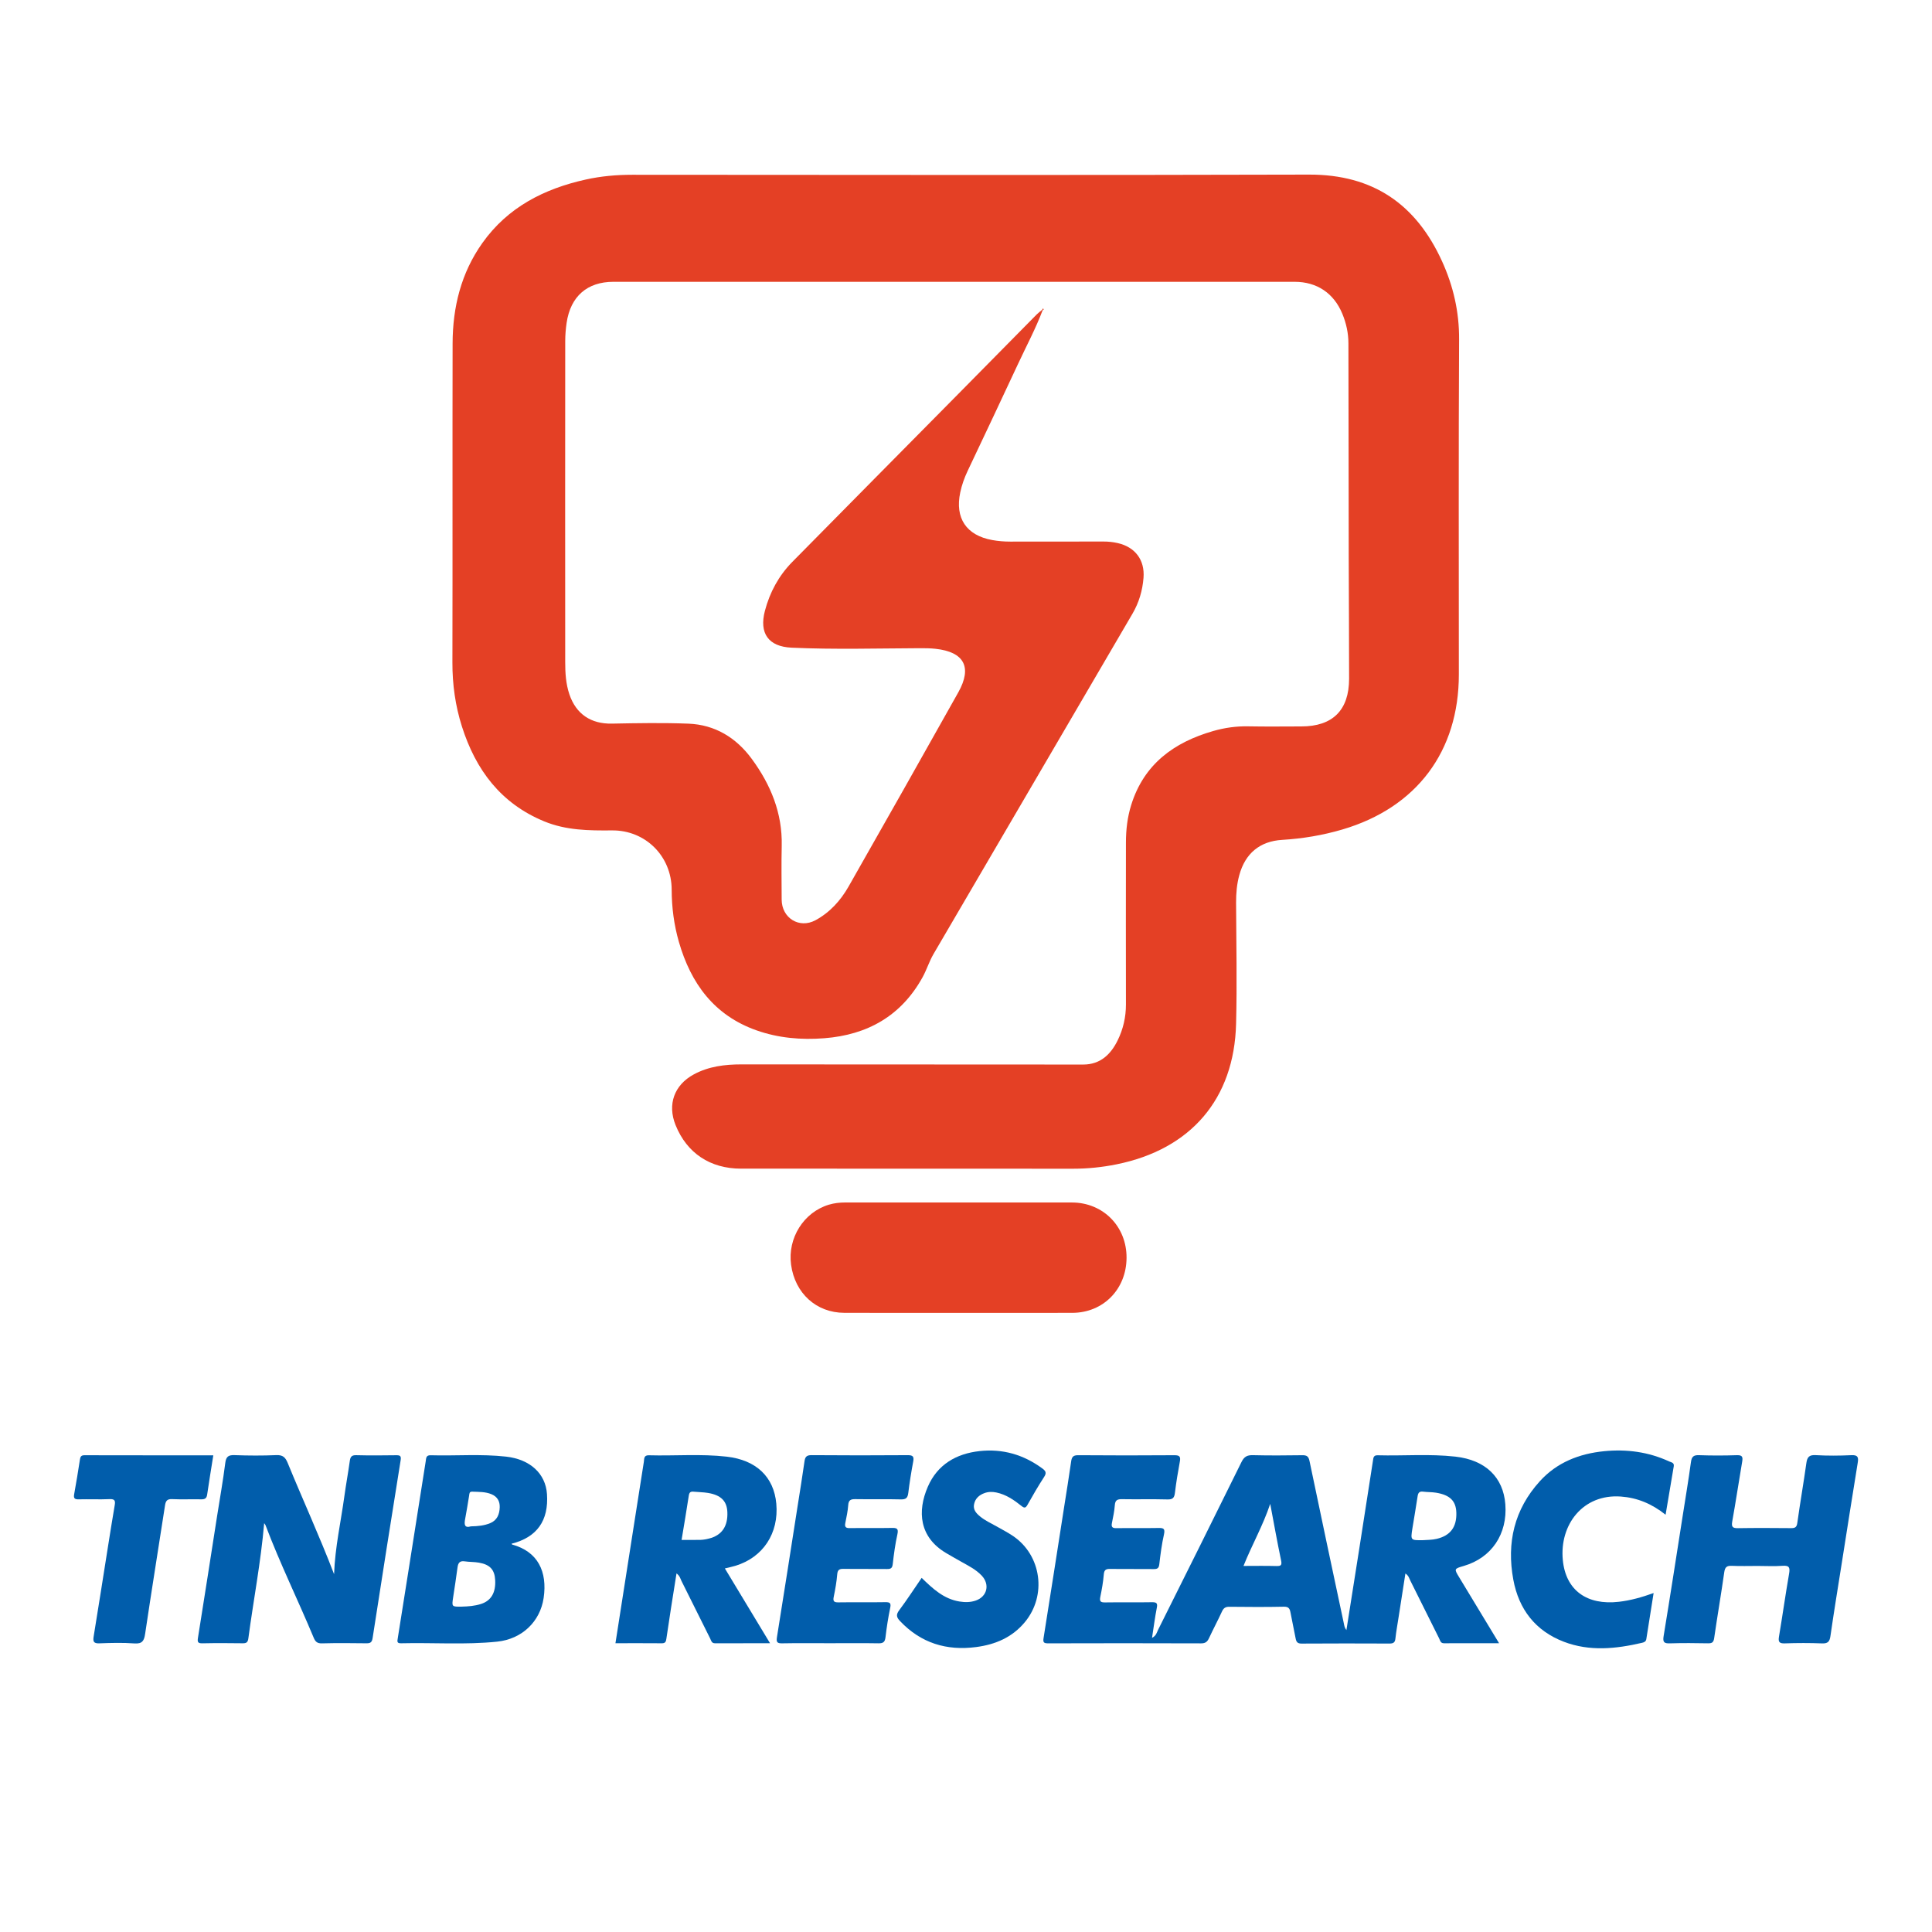
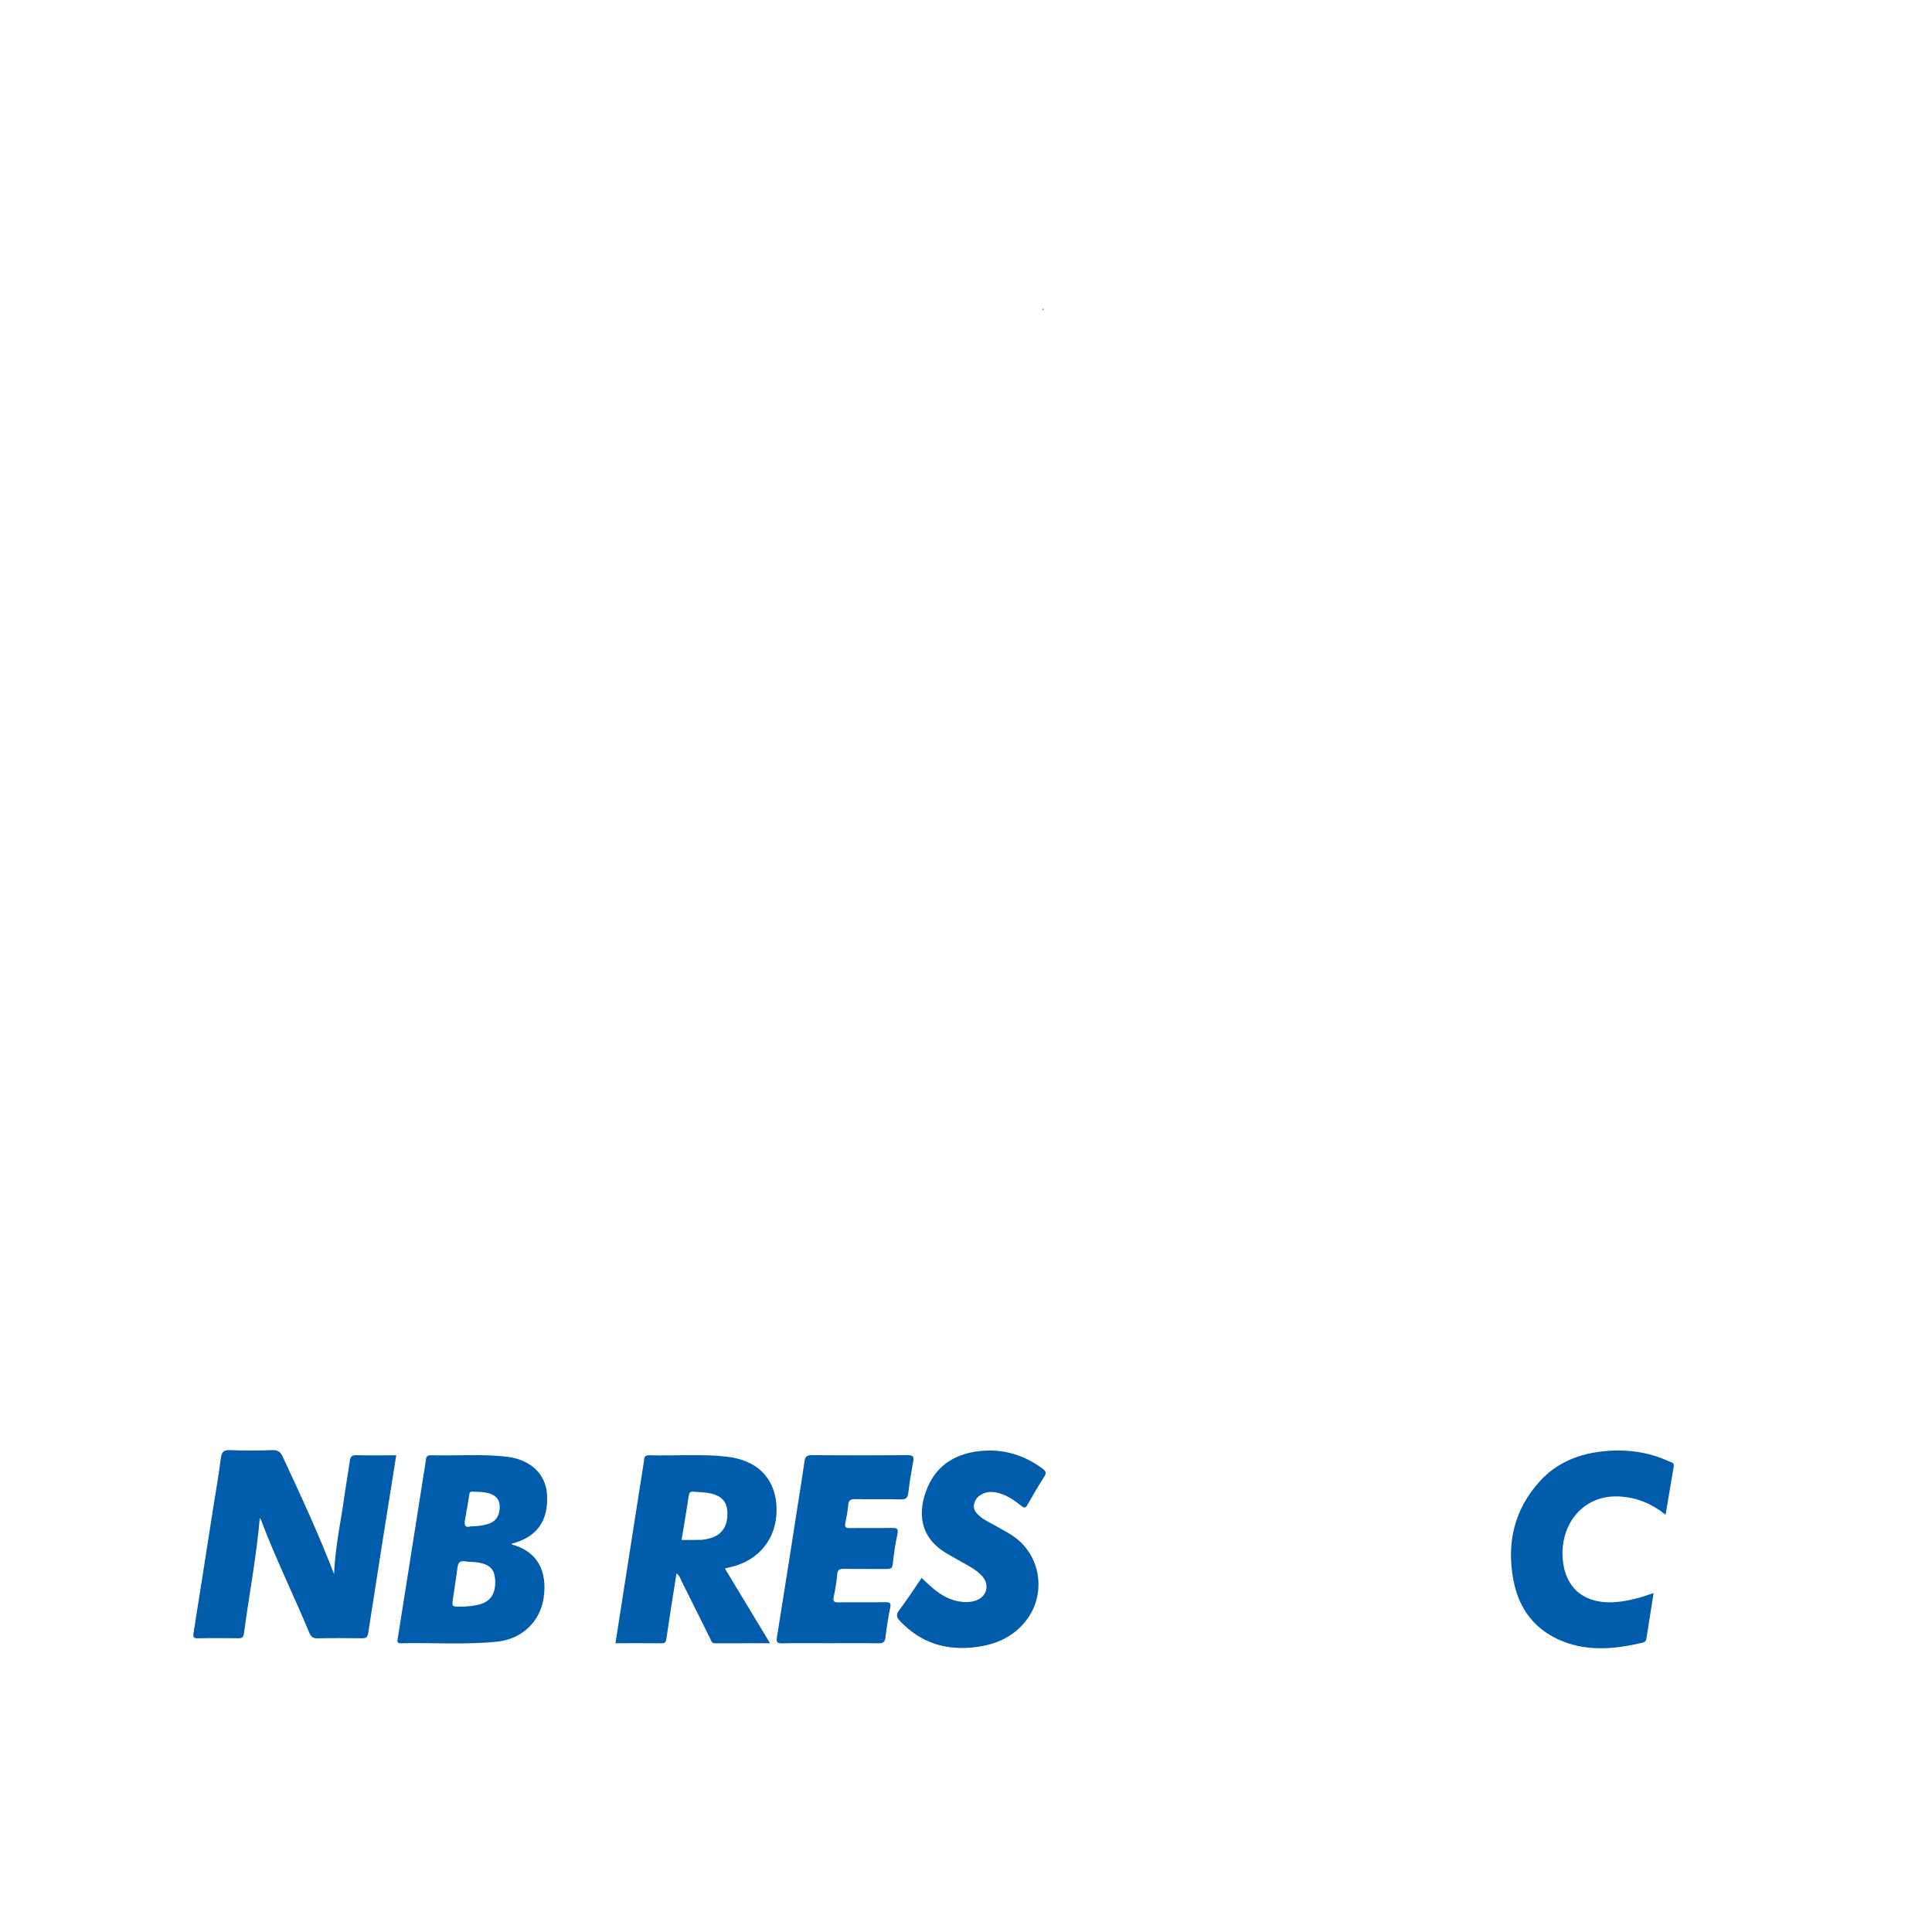
<svg xmlns="http://www.w3.org/2000/svg" id="Layer_1" x="0px" y="0px" width="1080px" height="1080px" viewBox="0 0 1080 1080" xml:space="preserve">
  <g>
-     <path fill="#E44025" d="M582.86,173.36c-3.92,10.42-9.2,20.22-13.87,30.29c-9.26,19.93-18.7,39.77-28.09,59.63  c-1.81,3.84-3.23,7.8-4.11,11.95c-3.07,14.41,3.39,24.05,17.87,26.66c3.34,0.6,6.7,0.87,10.1,0.87c17.37-0.04,34.73,0,52.1-0.04  c2.7-0.01,5.35,0.27,7.97,0.87c9.75,2.23,15.2,9.45,14.4,19.45c-0.57,7.1-2.52,13.78-6.17,20.02  c-37.09,63.38-74.09,126.82-111.19,190.19c-2.44,4.17-3.81,8.78-6.12,12.98c-11.93,21.66-30.83,32.27-54.95,34.15  c-12.89,1.01-25.7-0.08-37.99-4.44c-23.62-8.37-36.62-26.2-43.31-49.42c-2.74-9.53-4.01-19.3-4.03-29.23  c-0.05-18.66-14.64-33.27-33.37-33.09c-12.88,0.12-25.61,0-37.85-5.04c-24.3-10-38.31-28.79-46.03-53.04  c-3.7-11.63-5.35-23.55-5.32-35.81c0.14-59.43-0.02-118.87,0.11-178.3c0.04-20.31,4.74-39.44,16.69-56.24  c14.19-19.95,34.45-30.24,57.75-35.41c8.55-1.9,17.24-2.66,26.03-2.66c126.08,0.06,252.17,0.26,378.25-0.1  c35.89-0.1,59.87,16.61,74.36,48.4c6.31,13.84,9.65,28.29,9.56,43.79c-0.34,62.4-0.14,124.79-0.14,187.19  c0,43.07-23.62,74.48-65.08,86.7c-11.01,3.24-22.21,5.12-33.66,5.81c-12.51,0.75-20.63,7.54-23.97,19.62  c-1.4,5.07-1.84,10.23-1.82,15.48c0.1,22.59,0.58,45.18,0,67.76c-1.07,42-25.33,70.14-66.82,78.52  c-8.04,1.63-16.14,2.45-24.36,2.45c-61.84-0.06-123.68-0.02-185.53-0.04c-17.31,0-30.31-8.69-36.62-24.36  c-4.65-11.54-0.77-22.39,10.2-28.33c8.31-4.5,17.39-5.59,26.63-5.59c63.68,0,127.35,0.07,191.03,0.09c9.53,0,15.39-5.6,19.28-13.53  c3.07-6.26,4.63-12.96,4.62-20.02c-0.05-30.21-0.05-60.42,0-90.63c0.01-7.08,0.82-14.08,2.93-20.87  c7.1-22.86,23.86-35.07,45.88-41.4c6.4-1.84,12.92-2.75,19.63-2.61c9.88,0.2,19.77,0.06,29.65,0.05  c17.46-0.02,26.63-9.06,26.66-26.62c0.03-22.44-0.17-44.88-0.21-67.32c-0.07-40.09-0.07-80.18-0.17-120.27  c-0.01-5.68-1.22-11.2-3.4-16.47c-4.76-11.51-14.19-17.87-26.68-17.87c-126.93-0.01-253.86-0.01-380.8,0  c-14.65,0-23.98,8.17-26.15,22.93c-0.49,3.34-0.77,6.74-0.78,10.11c-0.05,59.86-0.05,119.71-0.01,179.57  c0,6.06,0.36,12.12,2.32,17.95c3.74,11.12,12.11,16.65,23.78,16.42c14.25-0.28,28.53-0.53,42.76,0.02  c14.88,0.58,26.72,7.84,35.41,19.67c10.57,14.38,17.18,30.3,16.76,48.61c-0.23,10.02-0.07,20.05-0.03,30.07  c0.04,10.32,9.84,16.42,18.89,11.54c8.02-4.33,14.03-10.98,18.48-18.78c20.57-36.13,41.03-72.33,61.36-108.6  c7.91-14.11,3.3-22.63-12.78-24.36c-2.8-0.3-5.59-0.34-8.42-0.33c-23.99,0.1-48,0.8-71.98-0.29c-12.99-0.59-18.21-8.08-14.92-20.59  c2.73-10.38,7.76-19.68,15.32-27.36c30.41-30.87,60.92-61.64,91.38-92.47c15.08-15.26,30.12-30.56,45.2-45.82  c0.97-0.98,2.11-1.81,3.17-2.7C582.67,173.12,582.86,173.36,582.86,173.36z" />
-     <path fill="#015DAB" d="M643.99,915.57c2.38-1.19,2.65-3,3.36-4.44c15.6-31.25,31.21-62.5,46.64-93.83  c1.49-3.04,3.18-3.93,6.42-3.85c9.17,0.23,18.35,0.16,27.53,0.03c2.55-0.04,3.54,0.58,4.1,3.3c6.27,30.21,12.74,60.38,19.14,90.56  c0.26,1.24,0.37,2.5,1.47,3.9c2.38-15.07,4.73-29.81,7.04-44.55c2.62-16.71,5.2-33.43,7.8-50.14c0.24-1.52,0.22-3.1,2.56-3.04  c14.53,0.4,29.09-0.88,43.58,0.76c16.75,1.89,26.71,11.53,27.86,26.62c1.28,16.64-7.68,29.93-23.2,34.47  c-5.51,1.61-5.49,1.6-2.56,6.43c7.29,12.03,14.57,24.07,22.26,36.78c-10.68,0-20.75-0.02-30.81,0.02  c-1.95,0.01-2.12-1.56-2.71-2.74c-5.35-10.71-10.65-21.45-16.03-32.15c-0.66-1.31-0.96-2.91-2.81-4.11  c-1.32,8.44-2.59,16.59-3.86,24.75c-0.6,3.9-1.31,7.79-1.74,11.71c-0.24,2.22-1.28,2.71-3.32,2.7  c-16.38-0.07-32.76-0.09-49.14,0.02c-2.26,0.02-2.93-0.94-3.29-2.83c-0.92-4.84-1.98-9.66-2.88-14.5c-0.4-2.15-1-3.34-3.72-3.28  c-10.16,0.22-20.33,0.15-30.5,0.04c-2.18-0.03-3.23,0.75-4.11,2.68c-2.29,4.99-4.89,9.83-7.2,14.81c-0.93,2-1.96,2.96-4.4,2.96  c-28.52-0.1-57.04-0.1-85.56-0.01c-2.54,0.01-2.93-0.63-2.54-3.05c3.92-24.49,7.71-49.01,11.54-73.52  c1.3-8.35,2.68-16.7,3.86-25.07c0.35-2.48,1.07-3.55,3.91-3.53c17.93,0.15,35.86,0.14,53.79,0.01c2.89-0.02,3.6,0.74,3.07,3.55  c-1.09,5.82-2.04,11.67-2.76,17.54c-0.34,2.75-1.25,3.7-4.17,3.62c-8.47-0.23-16.94,0.01-25.41-0.14  c-2.58-0.04-3.81,0.52-4.01,3.36c-0.24,3.36-0.97,6.69-1.63,10.01c-0.44,2.23,0.3,2.87,2.55,2.83c7.76-0.13,15.53,0.05,23.3-0.1  c2.77-0.05,4.03,0.16,3.26,3.57c-1.23,5.49-1.97,11.1-2.61,16.7c-0.26,2.26-1.13,2.72-3.18,2.7c-8.05-0.1-16.1,0.04-24.14-0.09  c-2.36-0.04-3.49,0.38-3.71,3.07c-0.34,4.2-1.09,8.39-1.94,12.52c-0.5,2.43,0.02,3.18,2.58,3.14c8.75-0.14,17.51,0.05,26.26-0.11  c2.8-0.05,3.24,0.68,2.69,3.35C645.58,904.29,644.92,909.7,643.99,915.57z M795.53,860.96c2.28-0.17,4.95-0.1,7.59-0.73  c7.62-1.81,11.23-6.54,10.98-14.66c-0.2-6.53-3.54-9.88-11.39-11.15c-2.35-0.38-4.78-0.27-7.15-0.58c-2.2-0.28-2.84,0.7-3.13,2.72  c-0.87,5.99-1.96,11.94-2.9,17.92C788.49,861.06,788.52,861.07,795.53,860.96z M710.06,840.66c-4.1,12.27-10.24,22.98-14.94,34.71  c6.47,0,12.4-0.12,18.31,0.05c2.68,0.08,3.28-0.46,2.68-3.27C713.96,861.95,712.15,851.69,710.06,840.66z" />
-     <path fill="#E44025" d="M535.91,733.9c-21.32,0-42.63,0.05-63.95-0.02c-15.64-0.05-27.57-10.92-29.74-26.88  c-2.03-14.89,7.08-29.38,21.15-33.58c2.99-0.89,6.06-1.23,9.19-1.23c42.21,0.01,84.42-0.01,126.62,0.01  c17.49,0.01,30.68,13.41,30.57,30.96c-0.11,17.55-13.03,30.69-30.32,30.73C578.26,733.94,557.08,733.9,535.91,733.9z" />
-     <path fill="#015DAB" d="M186.75,879.97c0.56-15.18,3.8-29.24,5.74-43.46c0.9-6.56,2.11-13.07,3.02-19.63  c0.31-2.26,0.83-3.49,3.55-3.42c7.47,0.2,14.96,0.13,22.44,0.03c2.19-0.03,2.84,0.41,2.46,2.8c-5.31,33.1-10.54,66.21-15.66,99.34  c-0.37,2.39-1.17,3-3.43,2.98c-8.32-0.11-16.66-0.18-24.98,0.04c-2.67,0.07-3.67-1.06-4.57-3.24  c-8.77-21.04-18.85-41.52-26.91-62.86c-0.13-0.35-0.43-0.63-0.74-1.07c-1.86,21.75-5.99,42.99-8.84,64.4  c-0.3,2.24-1.13,2.75-3.18,2.72c-7.48-0.1-14.96-0.14-22.44,0.02c-2.52,0.05-2.94-0.6-2.55-3.05c3.64-22.67,7.14-45.37,10.69-68.05  c1.55-9.88,3.32-19.73,4.57-29.65c0.46-3.66,1.75-4.57,5.27-4.44c7.75,0.29,15.53,0.32,23.28-0.01c3.63-0.16,5.07,1.24,6.35,4.37  C169.24,838.34,178.52,858.53,186.75,879.97z" />
-     <path fill="#015DAB" d="M982.48,875.37c-4.8,0-9.61,0.16-14.4-0.06c-2.84-0.13-3.82,0.77-4.22,3.65  c-1.74,12.28-3.86,24.5-5.63,36.77c-0.35,2.4-1.22,2.93-3.44,2.89c-7.06-0.13-14.12-0.2-21.17,0.02c-3.21,0.1-4.24-0.46-3.65-4.02  c3.69-22.39,7.14-44.81,10.66-67.23c1.57-10.02,3.25-20.03,4.62-30.08c0.41-2.99,1.41-3.97,4.5-3.86  c7.05,0.26,14.12,0.24,21.17,0.01c3.08-0.1,3.42,0.98,2.97,3.64c-1.91,11.11-3.55,22.28-5.55,33.37c-0.56,3.12,0.22,3.83,3.24,3.78  c9.88-0.16,19.76-0.11,29.65-0.02c2.21,0.02,3.14-0.47,3.48-2.92c1.55-11.17,3.5-22.28,5.06-33.44c0.47-3.38,1.58-4.65,5.24-4.44  c6.61,0.38,13.27,0.33,19.9,0.02c3.63-0.17,4.09,1.11,3.57,4.25c-3.02,18.5-5.91,37.02-8.83,55.54  c-2.18,13.78-4.44,27.55-6.43,41.35c-0.45,3.14-1.49,4.2-4.73,4.07c-6.91-0.27-13.84-0.25-20.75-0.01  c-3.13,0.11-3.77-0.83-3.28-3.76c1.95-11.67,3.61-23.4,5.63-35.06c0.58-3.34,0.32-4.85-3.63-4.54  C991.82,875.64,987.14,875.37,982.48,875.37z" />
+     <path fill="#015DAB" d="M186.75,879.97c0.56-15.18,3.8-29.24,5.74-43.46c0.9-6.56,2.11-13.07,3.02-19.63  c0.31-2.26,0.83-3.49,3.55-3.42c7.47,0.2,14.96,0.13,22.44,0.03c-5.31,33.1-10.54,66.21-15.66,99.34  c-0.37,2.39-1.17,3-3.43,2.98c-8.32-0.11-16.66-0.18-24.98,0.04c-2.67,0.07-3.67-1.06-4.57-3.24  c-8.77-21.04-18.85-41.52-26.91-62.86c-0.13-0.35-0.43-0.63-0.74-1.07c-1.86,21.75-5.99,42.99-8.84,64.4  c-0.3,2.24-1.13,2.75-3.18,2.72c-7.48-0.1-14.96-0.14-22.44,0.02c-2.52,0.05-2.94-0.6-2.55-3.05c3.64-22.67,7.14-45.37,10.69-68.05  c1.55-9.88,3.32-19.73,4.57-29.65c0.46-3.66,1.75-4.57,5.27-4.44c7.75,0.29,15.53,0.32,23.28-0.01c3.63-0.16,5.07,1.24,6.35,4.37  C169.24,838.34,178.52,858.53,186.75,879.97z" />
    <path fill="#015DAB" d="M285.94,862.96c0.23,0.27,0.31,0.44,0.42,0.47c14.3,3.93,19.7,15.08,17.54,29.83  c-1.95,13.24-12.12,22.99-25.96,24.43c-17.87,1.85-35.8,0.48-53.7,0.91c-2.48,0.06-2.17-1.04-1.88-2.85  c4.2-26.28,8.32-52.58,12.46-78.87c1.05-6.68,2.08-13.36,3.16-20.03c0.26-1.58,0.07-3.43,2.71-3.35  c14.09,0.41,28.22-0.82,42.28,0.77c13.41,1.52,22,9.51,22.79,20.89C306.79,850.03,300.2,859.36,285.94,862.96z M258.04,898.12  c3.67-0.1,7.32-0.36,10.84-1.49c5.63-1.8,8.29-6.29,7.93-13.31c-0.3-5.82-2.86-8.7-9.08-9.79c-2.62-0.46-5.34-0.34-7.98-0.73  c-2.78-0.41-3.66,0.92-3.99,3.39c-0.73,5.59-1.61,11.16-2.45,16.73C252.51,898.19,252.5,898.19,258.04,898.12z M263.25,853.24  c4.02-0.06,7.52-0.44,10.8-1.8c3.87-1.61,5.17-4.96,5.3-8.83c0.11-3.39-1.32-5.95-4.58-7.32c-3.47-1.45-7.14-1.28-10.77-1.44  c-1.73-0.08-1.58,1.17-1.76,2.23c-0.72,4.29-1.36,8.59-2.19,12.86C259.42,852.1,259.54,854.35,263.25,853.24z" />
    <path fill="#015DAB" d="M378.17,879.55c-1.05,6.63-2.07,12.96-3.06,19.3c-0.89,5.71-1.76,11.42-2.59,17.13  c-0.22,1.52-0.47,2.64-2.47,2.62c-8.58-0.08-17.17-0.03-26.01-0.03c3.45-22.08,6.84-43.76,10.23-65.44  c1.87-11.97,3.74-23.94,5.64-35.9c0.27-1.68-0.13-3.8,2.79-3.72c14.52,0.41,29.07-0.88,43.55,0.77  c16.55,1.89,26.36,11.34,27.71,26.28c1.49,16.5-7.37,30.01-22.83,34.72c-1.74,0.53-3.53,0.89-5.92,1.48  c8.36,13.84,16.6,27.5,25.25,41.82c-10.67,0-20.73-0.02-30.79,0.02c-1.95,0.01-2.12-1.55-2.71-2.73  c-5.35-10.7-10.65-21.43-16.02-32.12C380.31,882.4,379.97,880.82,378.17,879.55z M381.01,860.82c3.75,0,7.25,0.07,10.75-0.03  c1.53-0.05,3.08-0.36,4.58-0.73c7.14-1.78,10.61-6.84,10.26-14.81c-0.27-6.16-3.57-9.5-10.88-10.7c-2.63-0.43-5.32-0.42-7.98-0.69  c-1.7-0.18-2.43,0.37-2.7,2.19C383.81,844.23,382.4,852.39,381.01,860.82z" />
    <path fill="#015DAB" d="M515.21,882.04c6.28,6.11,12.37,11.78,21.12,13.21c3.13,0.51,6.2,0.5,9.18-0.55  c6.34-2.24,7.9-8.96,3.33-13.86c-3.25-3.48-7.45-5.53-11.49-7.82c-2.82-1.6-5.65-3.18-8.43-4.83  c-15.03-8.87-16.26-23.32-10.24-37.15c5.36-12.32,15.82-18.44,28.9-19.87c12.87-1.41,24.57,1.97,35.04,9.67  c1.91,1.4,2.56,2.45,1.08,4.72c-3.29,5.08-6.35,10.33-9.31,15.62c-1.07,1.91-1.79,1.94-3.41,0.64c-4.19-3.35-8.6-6.38-14.02-7.51  c-2.28-0.48-4.5-0.45-6.66,0.35c-2.94,1.08-5.11,2.97-5.78,6.17c-0.65,3.09,1.15,5.04,3.29,6.83c2.84,2.38,6.22,3.85,9.39,5.66  c3.06,1.75,6.21,3.36,9.11,5.33c15.91,10.79,18.95,33.24,6.59,48.14c-7.06,8.52-16.46,12.51-27.16,13.92  c-16.6,2.18-30.95-2.18-42.64-14.55c-2-2.12-2.29-3.55-0.44-6.02C506.97,894.38,510.88,888.34,515.21,882.04z" />
    <path fill="#015DAB" d="M463.94,918.57c-8.9,0-17.79-0.11-26.68,0.06c-2.87,0.06-3.38-0.68-2.93-3.5  c3.93-24.35,7.7-48.73,11.52-73.1c1.31-8.35,2.68-16.7,3.86-25.07c0.35-2.49,1.09-3.54,3.92-3.52c17.93,0.15,35.86,0.14,53.79,0.01  c2.9-0.02,3.59,0.76,3.07,3.56c-1.09,5.82-2.04,11.67-2.75,17.54c-0.34,2.76-1.26,3.69-4.17,3.62c-8.47-0.23-16.94,0.01-25.41-0.14  c-2.59-0.05-3.8,0.53-4,3.36c-0.24,3.36-0.97,6.69-1.63,10.01c-0.44,2.24,0.31,2.86,2.56,2.82c7.76-0.12,15.53,0.05,23.3-0.1  c2.77-0.05,4.02,0.17,3.26,3.57c-1.23,5.49-1.97,11.1-2.61,16.7c-0.26,2.26-1.13,2.72-3.18,2.7c-8.05-0.1-16.1,0.04-24.14-0.09  c-2.36-0.04-3.49,0.37-3.71,3.07c-0.34,4.2-1.09,8.39-1.94,12.52c-0.5,2.43,0.02,3.18,2.58,3.14c8.75-0.14,17.51,0.05,26.26-0.11  c2.79-0.05,3.25,0.67,2.69,3.34c-1.12,5.38-1.96,10.82-2.6,16.28c-0.31,2.64-1.28,3.43-3.93,3.38  C482.01,918.46,472.98,918.57,463.94,918.57z" />
    <path fill="#015DAB" d="M931.08,846.74c-7.75-6.18-15.88-9.49-24.97-10.16c-21.28-1.57-34.43,15.8-32.48,35.57  c1.66,16.85,13.46,25.31,31.32,23.26c6.47-0.74,12.69-2.48,19.43-4.89c-1.41,8.87-2.76,17.31-4.08,25.75  c-0.22,1.41-1.28,1.81-2.37,2.06c-14.62,3.41-29.34,4.93-43.73-0.58c-15.92-6.09-25.19-18.14-28.25-34.72  c-3.81-20.6,0.54-39.28,14.82-55.01c9.56-10.54,22.08-15.42,35.96-16.79c12.54-1.23,24.77,0.37,36.34,5.72  c1.17,0.54,2.92,0.64,2.57,2.72C934.16,828.39,932.7,837.12,931.08,846.74z" />
-     <path fill="#015DAB" d="M119.24,813.53c-1.2,7.6-2.4,14.8-3.45,22.03c-0.32,2.22-1.48,2.61-3.46,2.57  c-5.36-0.11-10.73,0.14-16.08-0.11c-2.75-0.13-3.6,0.93-3.99,3.41c-3.69,23.94-7.56,47.86-11.12,71.82  c-0.59,3.98-1.6,5.76-6.06,5.43c-6.46-0.47-12.98-0.29-19.46-0.05c-3.1,0.11-3.76-0.8-3.28-3.75c2.74-16.68,5.32-33.38,7.98-50.07  c1.24-7.79,2.47-15.58,3.8-23.36c0.41-2.4,0.16-3.56-2.81-3.43c-5.77,0.26-11.57-0.03-17.35,0.12c-2.35,0.06-2.9-0.68-2.5-2.9  c1.15-6.37,2.21-12.77,3.19-19.17c0.24-1.59,0.57-2.58,2.49-2.58C71.13,813.55,95.09,813.53,119.24,813.53z" />
    <path fill="#E44025" d="M582.67,173.12c0.07-0.33,0.16-0.85,0.59-0.5c0.34,0.28,0.06,0.65-0.4,0.74  C582.86,173.36,582.67,173.12,582.67,173.12z" />
  </g>
</svg>